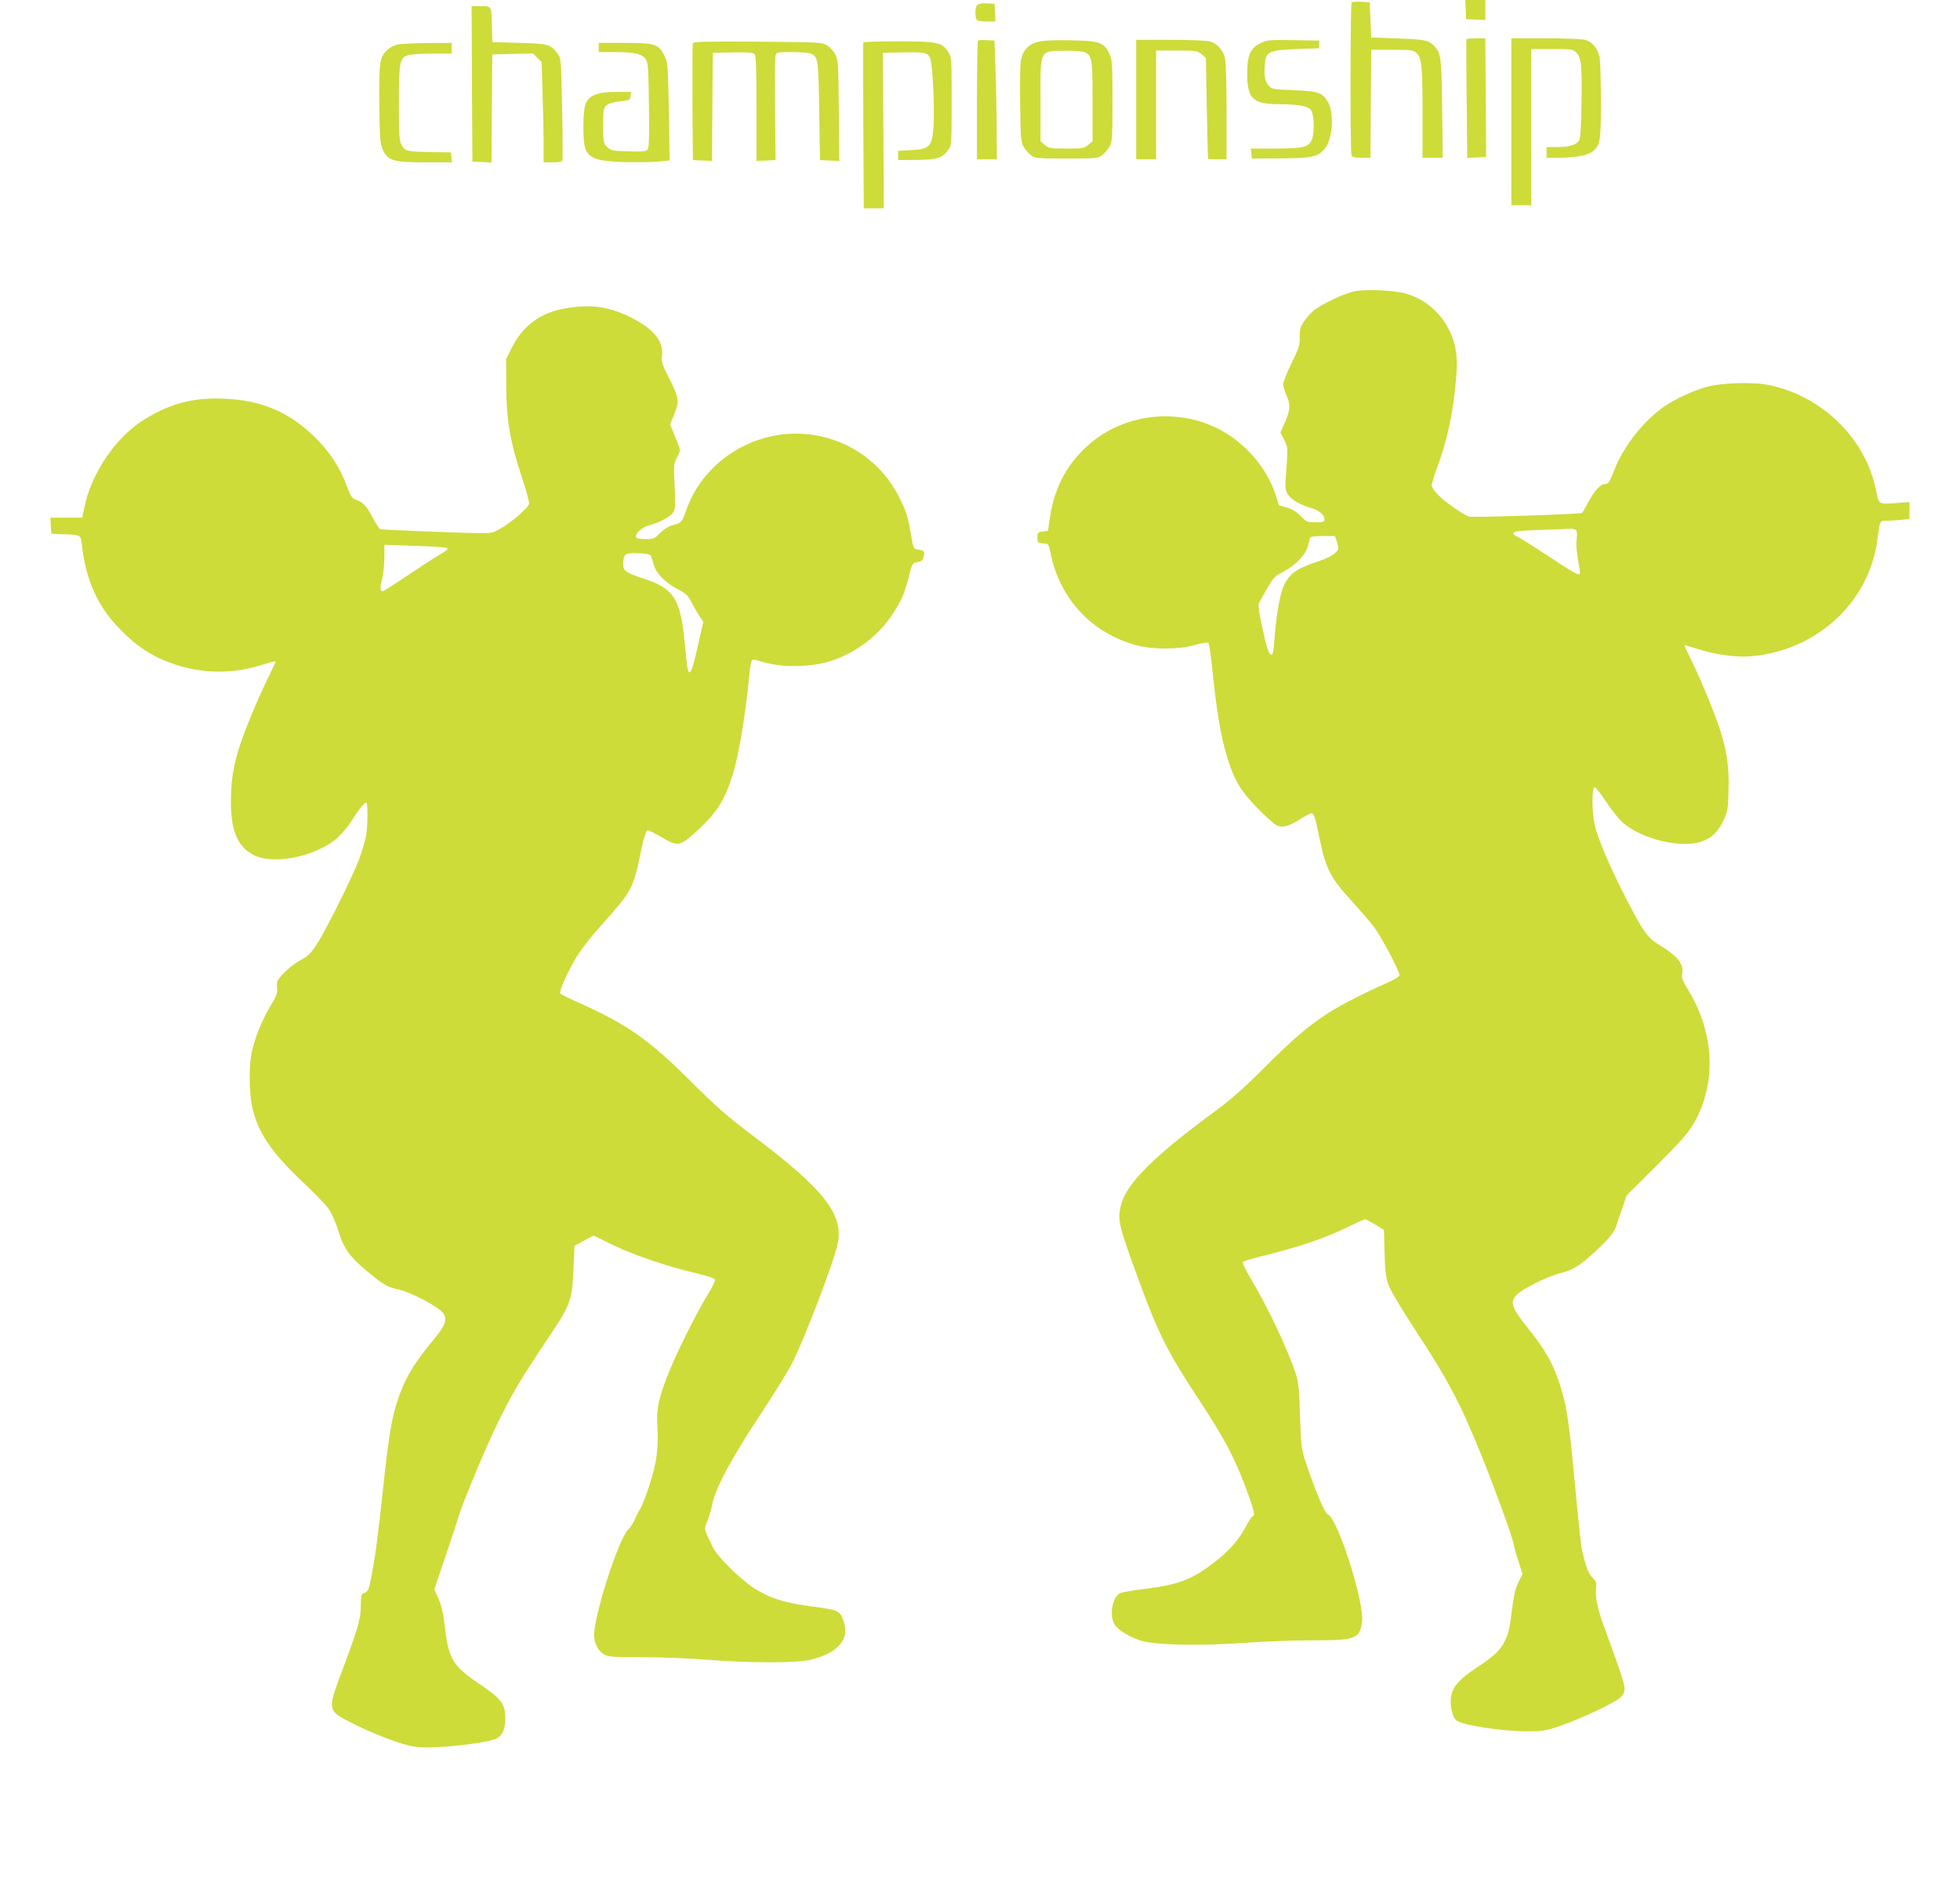
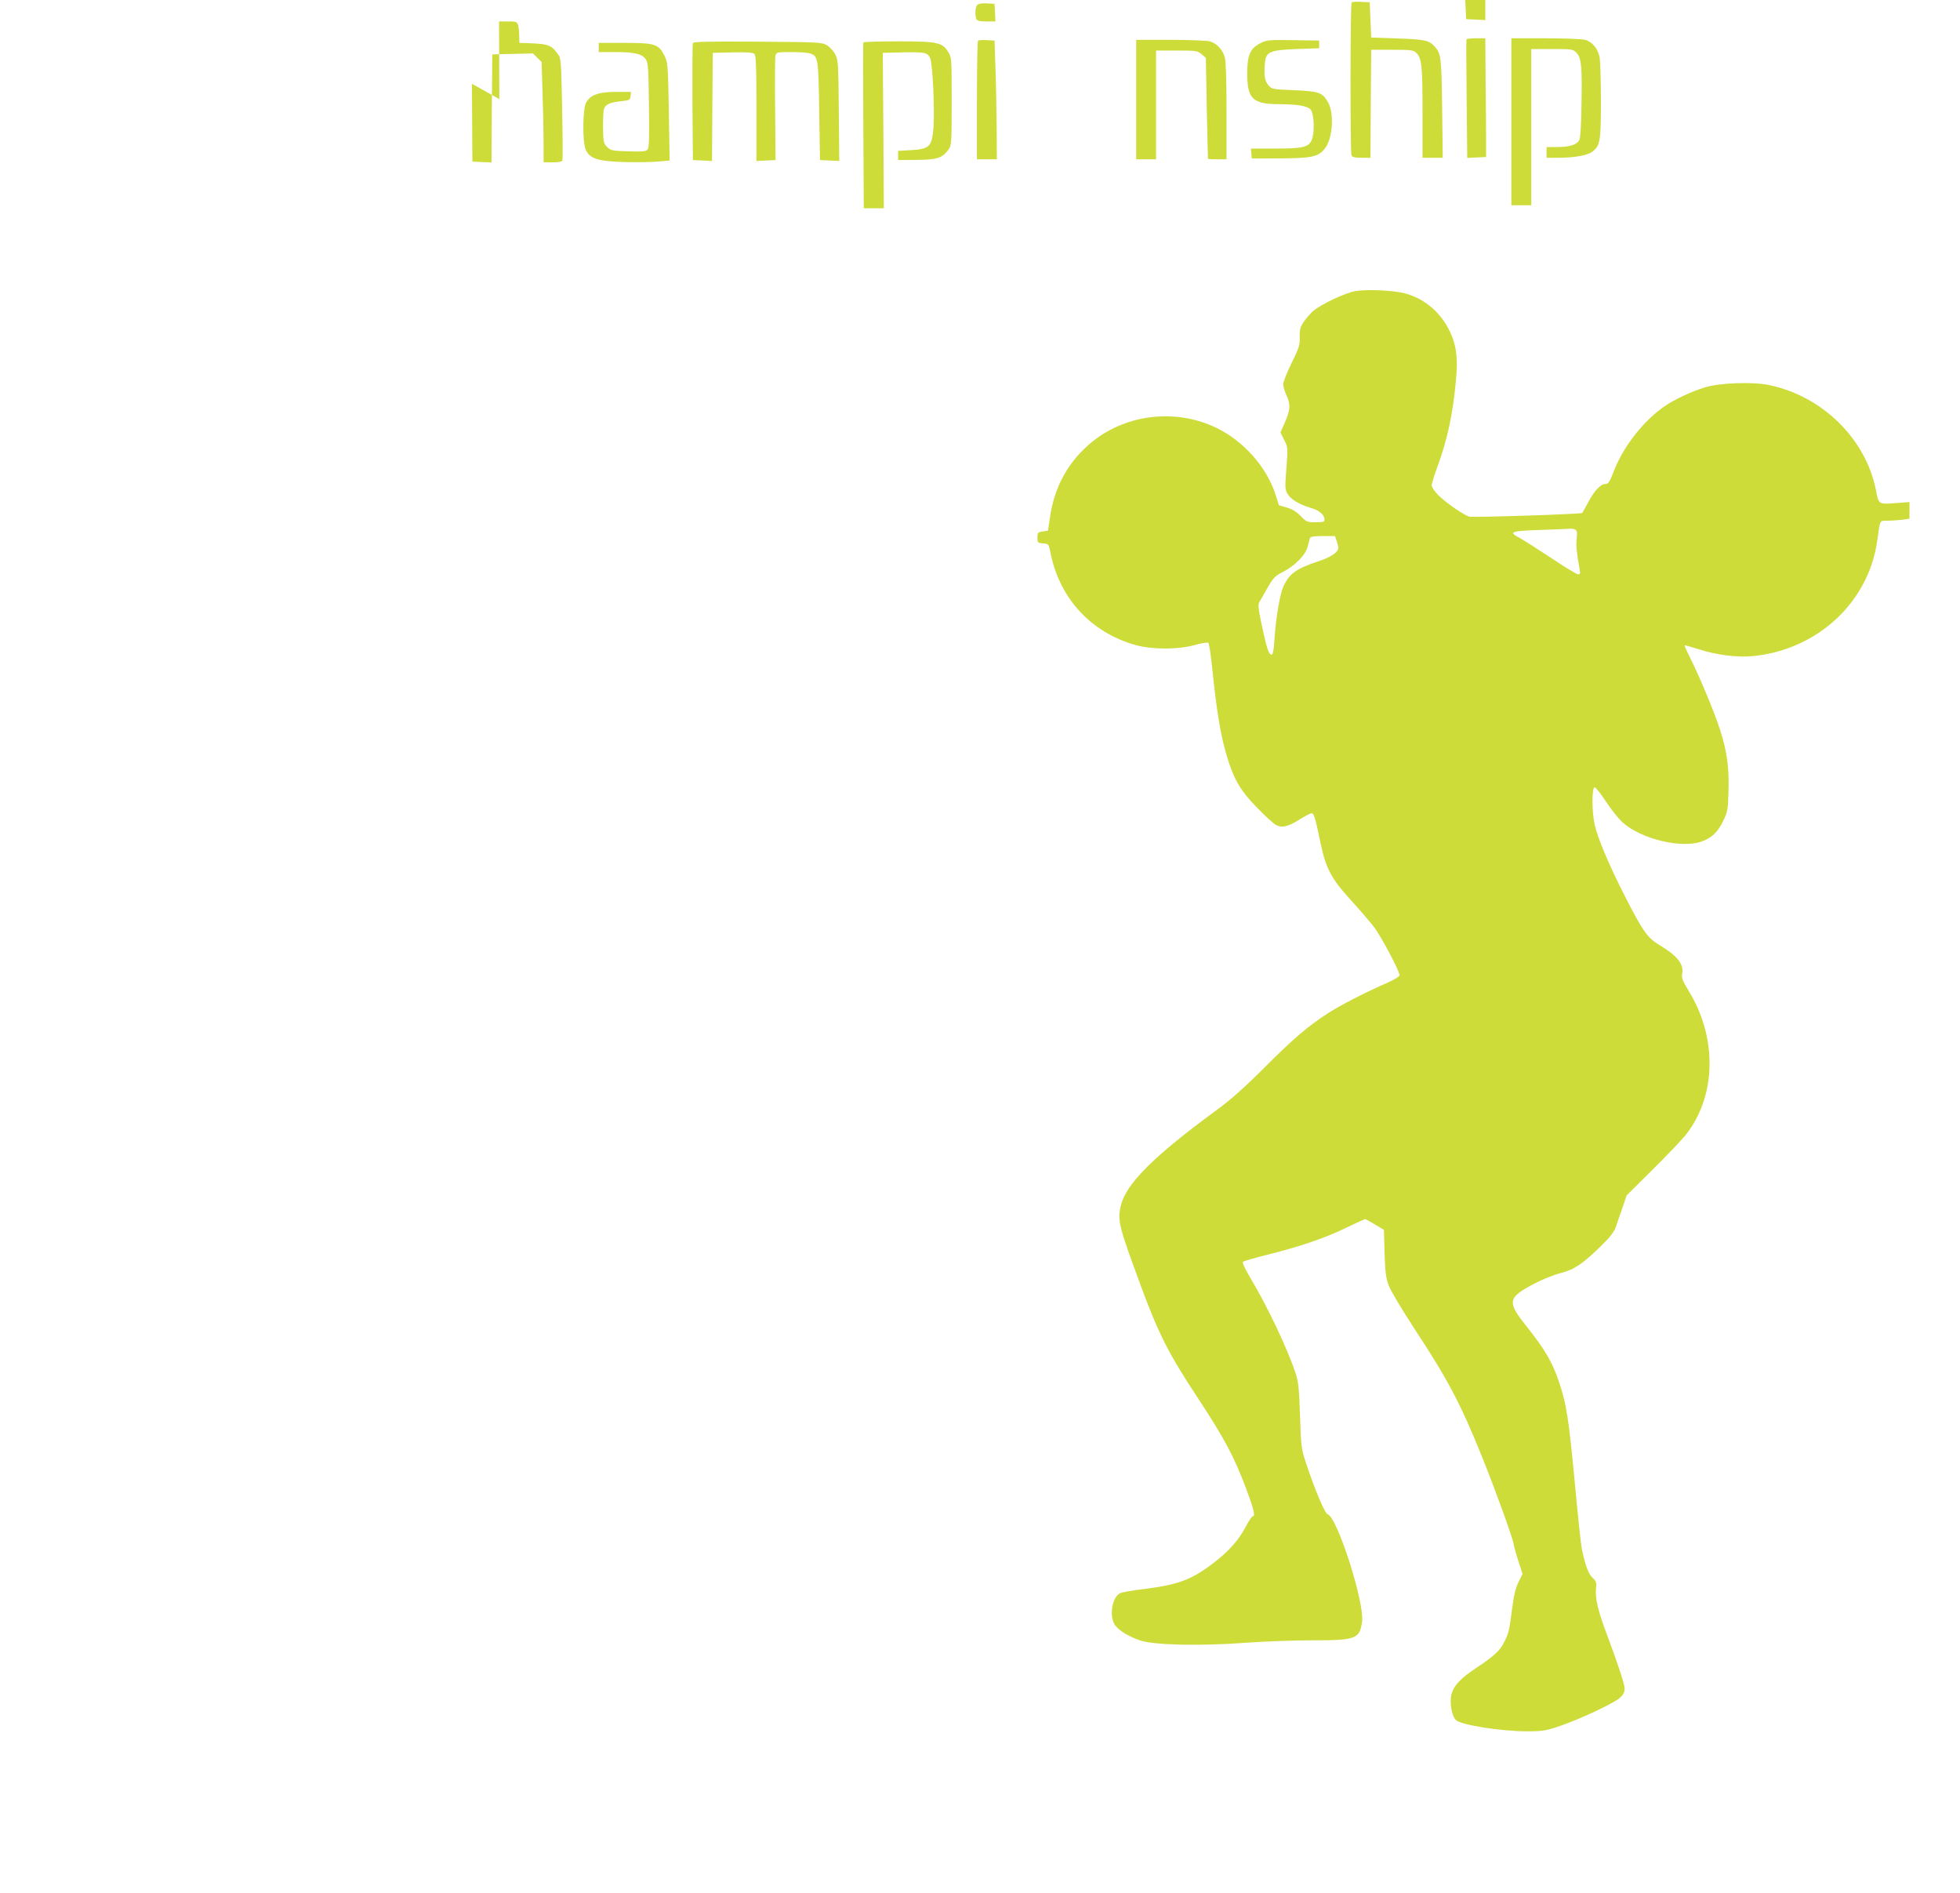
<svg xmlns="http://www.w3.org/2000/svg" version="1.0" width="1280pt" height="1236pt" viewBox="0 0 1280 1236" preserveAspectRatio="xMidYMid meet">
  <g transform="translate(0,1236) scale(0.1,-0.1)" fill="#cddc39" stroke="none">
    <path d="M9572 12298 l3 -63 63 -3 62 -3 0 66 0 65 -65 0 -66 0 3 -62z" />
    <path d="M8827 12344 c-9 -9 -10 -976 -1 -998 5 -12 21 -16 65 -16 l59 0 2 353 3 352 137 0 c126 0 139 -2 158 -21 35 -34 40 -84 40 -391 l0 -293 66 0 66 0 -4 323 c-4 337 -7 358 -51 406 -36 38 -64 44 -242 50 l-170 6 -5 115 -5 115 -55 3 c-31 2 -59 0 -63 -4z" />
    <path d="M6382 12328 c-13 -13 -16 -65 -6 -92 5 -12 21 -16 66 -16 l59 0 -3 58 -3 57 -50 3 c-30 2 -55 -2 -63 -10z" />
-     <path d="M3082 11813 l3 -508 62 -3 63 -3 2 353 3 353 133 3 133 3 28 -28 28 -28 6 -199 c4 -110 7 -257 7 -328 l0 -128 59 0 c39 0 61 4 64 13 2 7 2 160 -2 339 -6 308 -7 328 -27 354 -48 65 -60 69 -252 74 l-177 5 -2 95 c-4 144 -2 140 -73 140 l-60 0 2 -507z" />
+     <path d="M3082 11813 l3 -508 62 -3 63 -3 2 353 3 353 133 3 133 3 28 -28 28 -28 6 -199 c4 -110 7 -257 7 -328 l0 -128 59 0 c39 0 61 4 64 13 2 7 2 160 -2 339 -6 308 -7 328 -27 354 -48 65 -60 69 -252 74 c-4 144 -2 140 -73 140 l-60 0 2 -507z" />
    <path d="M9577 12103 c-2 -5 -1 -180 1 -391 l4 -383 62 3 61 3 0 108 c0 59 -1 233 -3 387 l-2 280 -59 0 c-33 0 -61 -3 -64 -7z" />
    <path d="M9870 11565 l0 -545 65 0 65 0 0 510 0 510 135 0 c130 0 137 -1 160 -24 32 -32 38 -89 33 -341 -2 -142 -7 -217 -15 -231 -17 -30 -64 -44 -144 -44 l-69 0 0 -35 0 -35 78 0 c101 0 186 15 217 37 55 40 60 67 60 328 0 132 -4 261 -8 287 -10 59 -47 104 -95 118 -20 5 -137 10 -259 10 l-223 0 0 -545z" />
    <path d="M6387 12094 c-4 -4 -7 -180 -7 -391 l0 -383 65 0 65 0 -1 203 c-1 111 -4 285 -8 387 l-6 185 -50 3 c-28 2 -54 0 -58 -4z" />
-     <path d="M6775 12086 c-57 -16 -90 -49 -105 -107 -8 -27 -10 -130 -8 -293 3 -230 5 -254 23 -285 11 -19 33 -43 48 -55 27 -20 41 -21 232 -21 191 0 205 1 232 21 15 12 37 36 48 55 19 32 20 52 20 299 0 249 -1 268 -21 311 -34 73 -66 83 -259 86 -111 2 -175 -2 -210 -11z m308 -67 c49 -22 52 -43 52 -321 l0 -260 -28 -24 c-26 -22 -36 -24 -142 -24 -106 0 -116 2 -142 24 l-28 24 0 270 c0 338 -11 318 172 321 51 0 103 -4 116 -10z" />
    <path d="M7420 11710 l0 -390 65 0 65 0 0 355 0 355 134 0 c128 0 136 -1 163 -24 l28 -24 6 -329 c4 -180 7 -329 8 -330 0 -2 28 -3 61 -3 l60 0 0 313 c0 193 -4 327 -11 352 -14 51 -53 92 -98 105 -20 5 -136 10 -258 10 l-223 0 0 -390z" />
    <path d="M8231 12078 c-67 -34 -86 -79 -86 -198 0 -164 36 -200 205 -200 122 -1 185 -11 208 -34 24 -23 29 -150 9 -198 -21 -50 -56 -58 -245 -58 l-153 0 3 -32 3 -33 180 1 c207 1 250 9 293 59 55 61 68 234 24 309 -36 62 -59 70 -219 77 -143 6 -147 6 -170 33 -23 27 -29 61 -23 136 5 82 28 93 210 100 l145 5 0 25 0 25 -170 3 c-160 2 -173 1 -214 -20z" />
    <path d="M4525 12078 c-3 -7 -4 -182 -3 -388 l3 -375 62 -3 63 -3 2 353 3 353 129 3 c86 2 133 -1 142 -9 11 -9 14 -74 14 -356 l0 -344 63 3 62 3 -3 329 c-2 180 -1 339 2 352 6 23 9 24 106 24 54 0 110 -4 124 -10 48 -18 51 -33 56 -375 l5 -320 63 -3 63 -3 -3 328 c-3 305 -4 331 -23 368 -11 22 -36 48 -55 60 -33 19 -54 20 -453 23 -334 2 -418 0 -422 -10z" />
    <path d="M5638 12083 c-2 -5 -2 -250 0 -545 l3 -538 66 0 65 0 -3 508 -4 507 125 3 c149 3 165 0 184 -36 17 -33 32 -354 21 -467 -10 -112 -27 -128 -141 -135 l-89 -5 0 -30 0 -30 122 1 c133 1 166 12 207 67 20 27 21 39 21 315 0 281 0 288 -23 323 -38 62 -70 69 -327 69 -123 0 -225 -3 -227 -7z" />
-     <path d="M2595 12069 c-22 -5 -52 -21 -67 -36 -49 -47 -53 -76 -51 -351 3 -227 5 -258 22 -298 33 -73 68 -84 279 -84 l173 0 -3 33 -3 32 -130 2 c-161 3 -170 6 -192 46 -16 28 -18 61 -18 272 0 268 5 296 57 314 17 6 89 11 159 11 l129 0 0 35 0 35 -157 -1 c-87 -1 -176 -5 -198 -10z" />
    <path d="M3910 12050 l0 -30 108 0 c128 0 176 -12 200 -48 15 -23 17 -60 20 -300 3 -212 1 -276 -9 -288 -11 -13 -33 -15 -126 -12 -105 3 -114 5 -138 28 -23 24 -25 33 -27 125 0 55 2 110 6 123 10 30 40 44 111 51 56 6 60 8 63 34 l3 27 -97 0 c-118 0 -173 -21 -198 -74 -21 -45 -22 -251 -2 -301 26 -60 76 -77 247 -83 80 -2 181 -1 224 3 l78 7 -5 319 c-6 310 -6 320 -29 366 -38 75 -61 83 -261 83 l-168 0 0 -30z" />
    <path d="M8855 10460 c-66 -10 -228 -86 -281 -132 -17 -15 -43 -45 -59 -68 -23 -34 -28 -50 -27 -101 1 -53 -5 -72 -54 -171 -30 -61 -54 -123 -54 -137 0 -14 10 -46 21 -71 28 -61 26 -95 -9 -176 l-30 -68 25 -49 c24 -49 24 -50 14 -185 -10 -124 -9 -138 7 -166 22 -37 77 -70 152 -92 56 -16 89 -45 90 -76 0 -15 -9 -18 -58 -18 -55 0 -60 2 -97 40 -27 28 -56 46 -91 56 l-52 15 -22 70 c-58 179 -206 347 -383 434 -262 128 -584 94 -810 -86 -156 -125 -251 -292 -280 -497 l-13 -87 -35 -5 c-31 -5 -34 -8 -34 -40 0 -33 2 -35 37 -38 36 -3 37 -4 48 -60 59 -299 265 -522 557 -604 111 -30 278 -30 387 1 44 12 83 18 87 14 5 -5 16 -74 24 -153 32 -307 56 -452 101 -600 44 -142 85 -212 192 -322 53 -55 110 -107 126 -115 39 -20 77 -11 154 37 35 22 69 40 77 40 16 0 24 -25 59 -195 35 -166 71 -233 196 -370 55 -60 123 -139 151 -175 48 -62 169 -290 169 -318 0 -7 -33 -27 -72 -45 -147 -64 -315 -150 -398 -204 -133 -87 -221 -162 -415 -356 -127 -127 -218 -208 -310 -275 -412 -302 -591 -481 -625 -623 -24 -97 -14 -134 132 -529 114 -309 180 -439 370 -727 177 -269 238 -385 317 -595 50 -134 60 -178 42 -178 -6 0 -26 -31 -46 -69 -46 -88 -115 -165 -217 -241 -140 -106 -225 -137 -448 -165 -69 -8 -137 -20 -152 -26 -51 -20 -75 -136 -42 -200 19 -38 91 -84 174 -111 92 -29 387 -36 683 -14 119 9 316 16 437 16 283 0 309 9 325 120 18 124 -162 686 -225 703 -18 5 -89 174 -145 347 -26 78 -29 103 -35 295 -6 179 -10 220 -29 279 -52 158 -184 437 -297 625 -32 54 -52 97 -47 102 5 5 79 27 165 48 214 54 378 110 512 176 62 30 117 55 121 55 4 0 33 -16 65 -35 l58 -35 4 -152 c4 -127 9 -163 28 -213 12 -33 89 -161 170 -285 216 -328 300 -488 439 -833 88 -218 201 -531 206 -568 2 -15 16 -66 31 -112 l27 -84 -27 -54 c-19 -40 -30 -87 -41 -172 -18 -142 -22 -160 -51 -217 -28 -57 -66 -92 -180 -168 -106 -70 -149 -116 -165 -174 -14 -55 2 -146 31 -170 39 -32 297 -72 460 -72 105 0 124 3 221 36 133 46 355 150 391 185 19 18 28 37 28 58 0 29 -45 164 -124 375 -49 130 -70 220 -63 276 4 42 2 50 -23 73 -27 25 -45 75 -70 188 -5 24 -25 210 -44 415 -41 435 -55 525 -103 670 -43 131 -94 218 -212 366 -131 164 -127 188 49 281 52 27 130 59 173 69 89 23 145 61 268 182 54 53 81 88 92 120 8 25 27 81 43 125 l27 80 172 171 c95 94 191 195 214 224 198 251 208 626 24 932 -46 76 -53 94 -47 122 11 61 -32 115 -146 184 -81 48 -110 89 -229 322 -102 200 -174 370 -196 462 -20 83 -20 248 -1 248 7 0 41 -43 75 -95 34 -52 83 -113 109 -136 120 -107 381 -170 513 -124 67 24 105 59 141 132 30 62 33 74 36 194 5 158 -9 260 -55 404 -39 120 -130 339 -194 467 -22 44 -39 82 -37 84 2 2 45 -10 95 -26 110 -36 252 -54 348 -44 423 40 760 352 815 757 19 136 15 127 63 127 23 0 66 3 95 6 l52 7 0 54 0 55 -93 -7 c-109 -8 -108 -9 -126 85 -66 335 -350 614 -698 686 -106 22 -320 15 -418 -15 -84 -25 -198 -78 -262 -122 -139 -95 -270 -262 -332 -421 -29 -75 -37 -88 -57 -88 -31 0 -73 -45 -113 -121 -19 -35 -36 -66 -38 -68 -6 -8 -717 -31 -738 -24 -36 10 -154 92 -200 138 -25 25 -45 54 -45 66 0 12 16 64 35 116 67 179 104 352 124 579 13 140 1 223 -41 311 -62 127 -166 214 -294 248 -73 19 -239 27 -319 15z m1434 -1559 c10 -7 12 -22 8 -57 -6 -44 -1 -90 19 -201 5 -26 3 -33 -10 -33 -9 0 -90 49 -179 109 -89 59 -182 118 -205 130 -74 38 -52 45 139 51 96 3 183 7 194 8 11 1 26 -2 34 -7z m-1560 -72 c6 -18 11 -38 11 -46 0 -28 -48 -61 -131 -88 -147 -49 -191 -81 -230 -170 -20 -47 -46 -196 -54 -315 -8 -118 -13 -134 -29 -121 -15 13 -27 53 -61 213 -17 83 -20 111 -11 126 6 11 30 53 53 93 37 65 49 78 100 104 80 41 149 111 163 166 6 24 13 50 15 57 3 8 29 12 84 12 l79 0 11 -31z" />
-     <path d="M3684 10345 c-158 -28 -274 -116 -345 -262 l-34 -68 1 -170 c0 -220 25 -370 100 -594 30 -90 52 -172 49 -182 -9 -27 -109 -114 -178 -155 -58 -34 -67 -36 -142 -35 -129 1 -639 22 -652 26 -6 2 -28 35 -48 73 -40 78 -66 105 -110 119 -25 8 -34 21 -56 79 -48 130 -110 227 -208 325 -168 167 -353 247 -597 256 -198 8 -344 -29 -511 -129 -192 -114 -358 -356 -403 -586 l-13 -62 -104 0 -104 0 3 -52 3 -53 75 -3 c118 -4 118 -3 125 -70 24 -220 98 -391 233 -534 120 -127 226 -197 377 -247 184 -61 379 -62 568 -1 48 15 87 25 87 21 0 -3 -25 -58 -56 -121 -71 -146 -155 -350 -188 -460 -35 -119 -48 -207 -48 -340 0 -190 48 -296 156 -346 136 -63 414 -1 545 121 27 25 69 76 92 113 47 74 78 112 91 112 11 0 10 -157 -2 -221 -6 -29 -24 -92 -41 -139 -40 -111 -215 -464 -278 -561 -42 -66 -58 -81 -110 -109 -65 -35 -150 -117 -152 -147 -1 -10 0 -32 1 -49 1 -20 -13 -54 -45 -104 -52 -86 -101 -206 -121 -300 -18 -87 -18 -253 1 -348 35 -171 125 -306 343 -510 72 -68 145 -144 162 -170 17 -26 44 -88 60 -140 35 -113 72 -165 177 -253 113 -96 142 -113 215 -128 76 -15 260 -112 291 -153 31 -42 17 -81 -64 -178 -134 -160 -196 -270 -243 -426 -32 -108 -52 -236 -86 -559 -31 -288 -49 -428 -76 -566 -14 -74 -20 -88 -40 -98 -28 -12 -26 -5 -28 -101 -2 -78 -24 -150 -141 -460 -55 -147 -60 -188 -26 -224 42 -45 329 -174 463 -208 71 -18 101 -20 208 -15 132 6 307 30 368 50 47 15 72 62 72 134 0 99 -24 131 -176 233 -167 113 -194 159 -219 368 -10 89 -22 139 -41 183 l-28 61 31 92 c17 50 50 147 73 216 23 69 47 141 52 160 26 91 181 462 258 619 101 204 153 291 324 546 152 225 161 249 171 461 l7 150 62 34 62 33 125 -61 c133 -65 362 -143 552 -187 87 -21 117 -32 117 -43 0 -9 -23 -54 -52 -101 -77 -128 -198 -371 -250 -501 -68 -171 -82 -236 -75 -351 9 -143 -5 -246 -53 -389 -22 -69 -49 -136 -58 -150 -10 -14 -26 -45 -36 -70 -11 -25 -30 -54 -42 -65 -61 -53 -224 -557 -224 -691 0 -52 25 -101 62 -124 30 -18 50 -20 248 -20 118 0 307 -7 420 -16 282 -23 593 -23 683 -1 193 48 266 145 208 274 -23 49 -31 52 -218 77 -162 21 -262 54 -359 117 -95 62 -241 207 -270 269 -60 125 -57 111 -34 170 12 30 25 76 30 103 20 105 121 295 297 563 94 142 194 302 221 354 77 146 281 677 303 791 38 195 -91 357 -581 724 -138 104 -216 173 -370 326 -276 276 -421 379 -725 515 -71 32 -133 62 -136 68 -9 12 34 111 95 219 34 60 92 136 187 242 183 205 195 228 239 440 26 124 39 165 51 165 5 0 44 -20 87 -45 107 -63 121 -61 217 25 140 125 195 208 248 376 42 133 87 401 112 674 4 41 12 78 18 82 5 3 26 0 46 -7 130 -45 329 -45 466 -1 164 53 315 167 407 311 57 88 74 127 103 240 22 88 24 90 56 95 26 4 34 11 41 35 9 35 3 42 -37 47 -30 3 -30 4 -46 100 -21 121 -32 154 -80 248 -110 214 -313 361 -550 399 -361 59 -722 -154 -839 -494 -25 -74 -31 -80 -86 -94 -30 -8 -57 -25 -83 -51 -36 -37 -43 -40 -94 -40 -31 0 -59 5 -62 10 -13 21 34 67 81 79 67 17 141 57 160 86 15 23 16 45 10 170 -7 133 -6 147 13 184 12 22 21 46 21 52 0 7 -14 48 -32 90 l-32 78 29 71 c33 83 31 99 -42 244 -37 74 -44 97 -40 128 13 99 -50 178 -204 256 -144 72 -265 88 -435 57z m-761 -1564 c5 -5 -16 -22 -46 -39 -30 -17 -126 -79 -212 -137 -86 -58 -161 -105 -165 -105 -18 0 -20 21 -5 76 8 32 15 96 15 143 l0 84 202 -7 c111 -3 206 -10 211 -15z m1328 -51 c4 -8 12 -35 19 -58 15 -56 74 -116 158 -160 53 -28 66 -41 88 -85 15 -28 38 -68 51 -89 l26 -38 -31 -137 c-34 -152 -47 -193 -61 -193 -5 0 -12 24 -15 53 -3 28 -10 98 -16 155 -27 272 -71 339 -260 402 -126 42 -140 52 -140 96 0 67 11 75 97 72 55 -2 78 -7 84 -18z" />
  </g>
</svg>